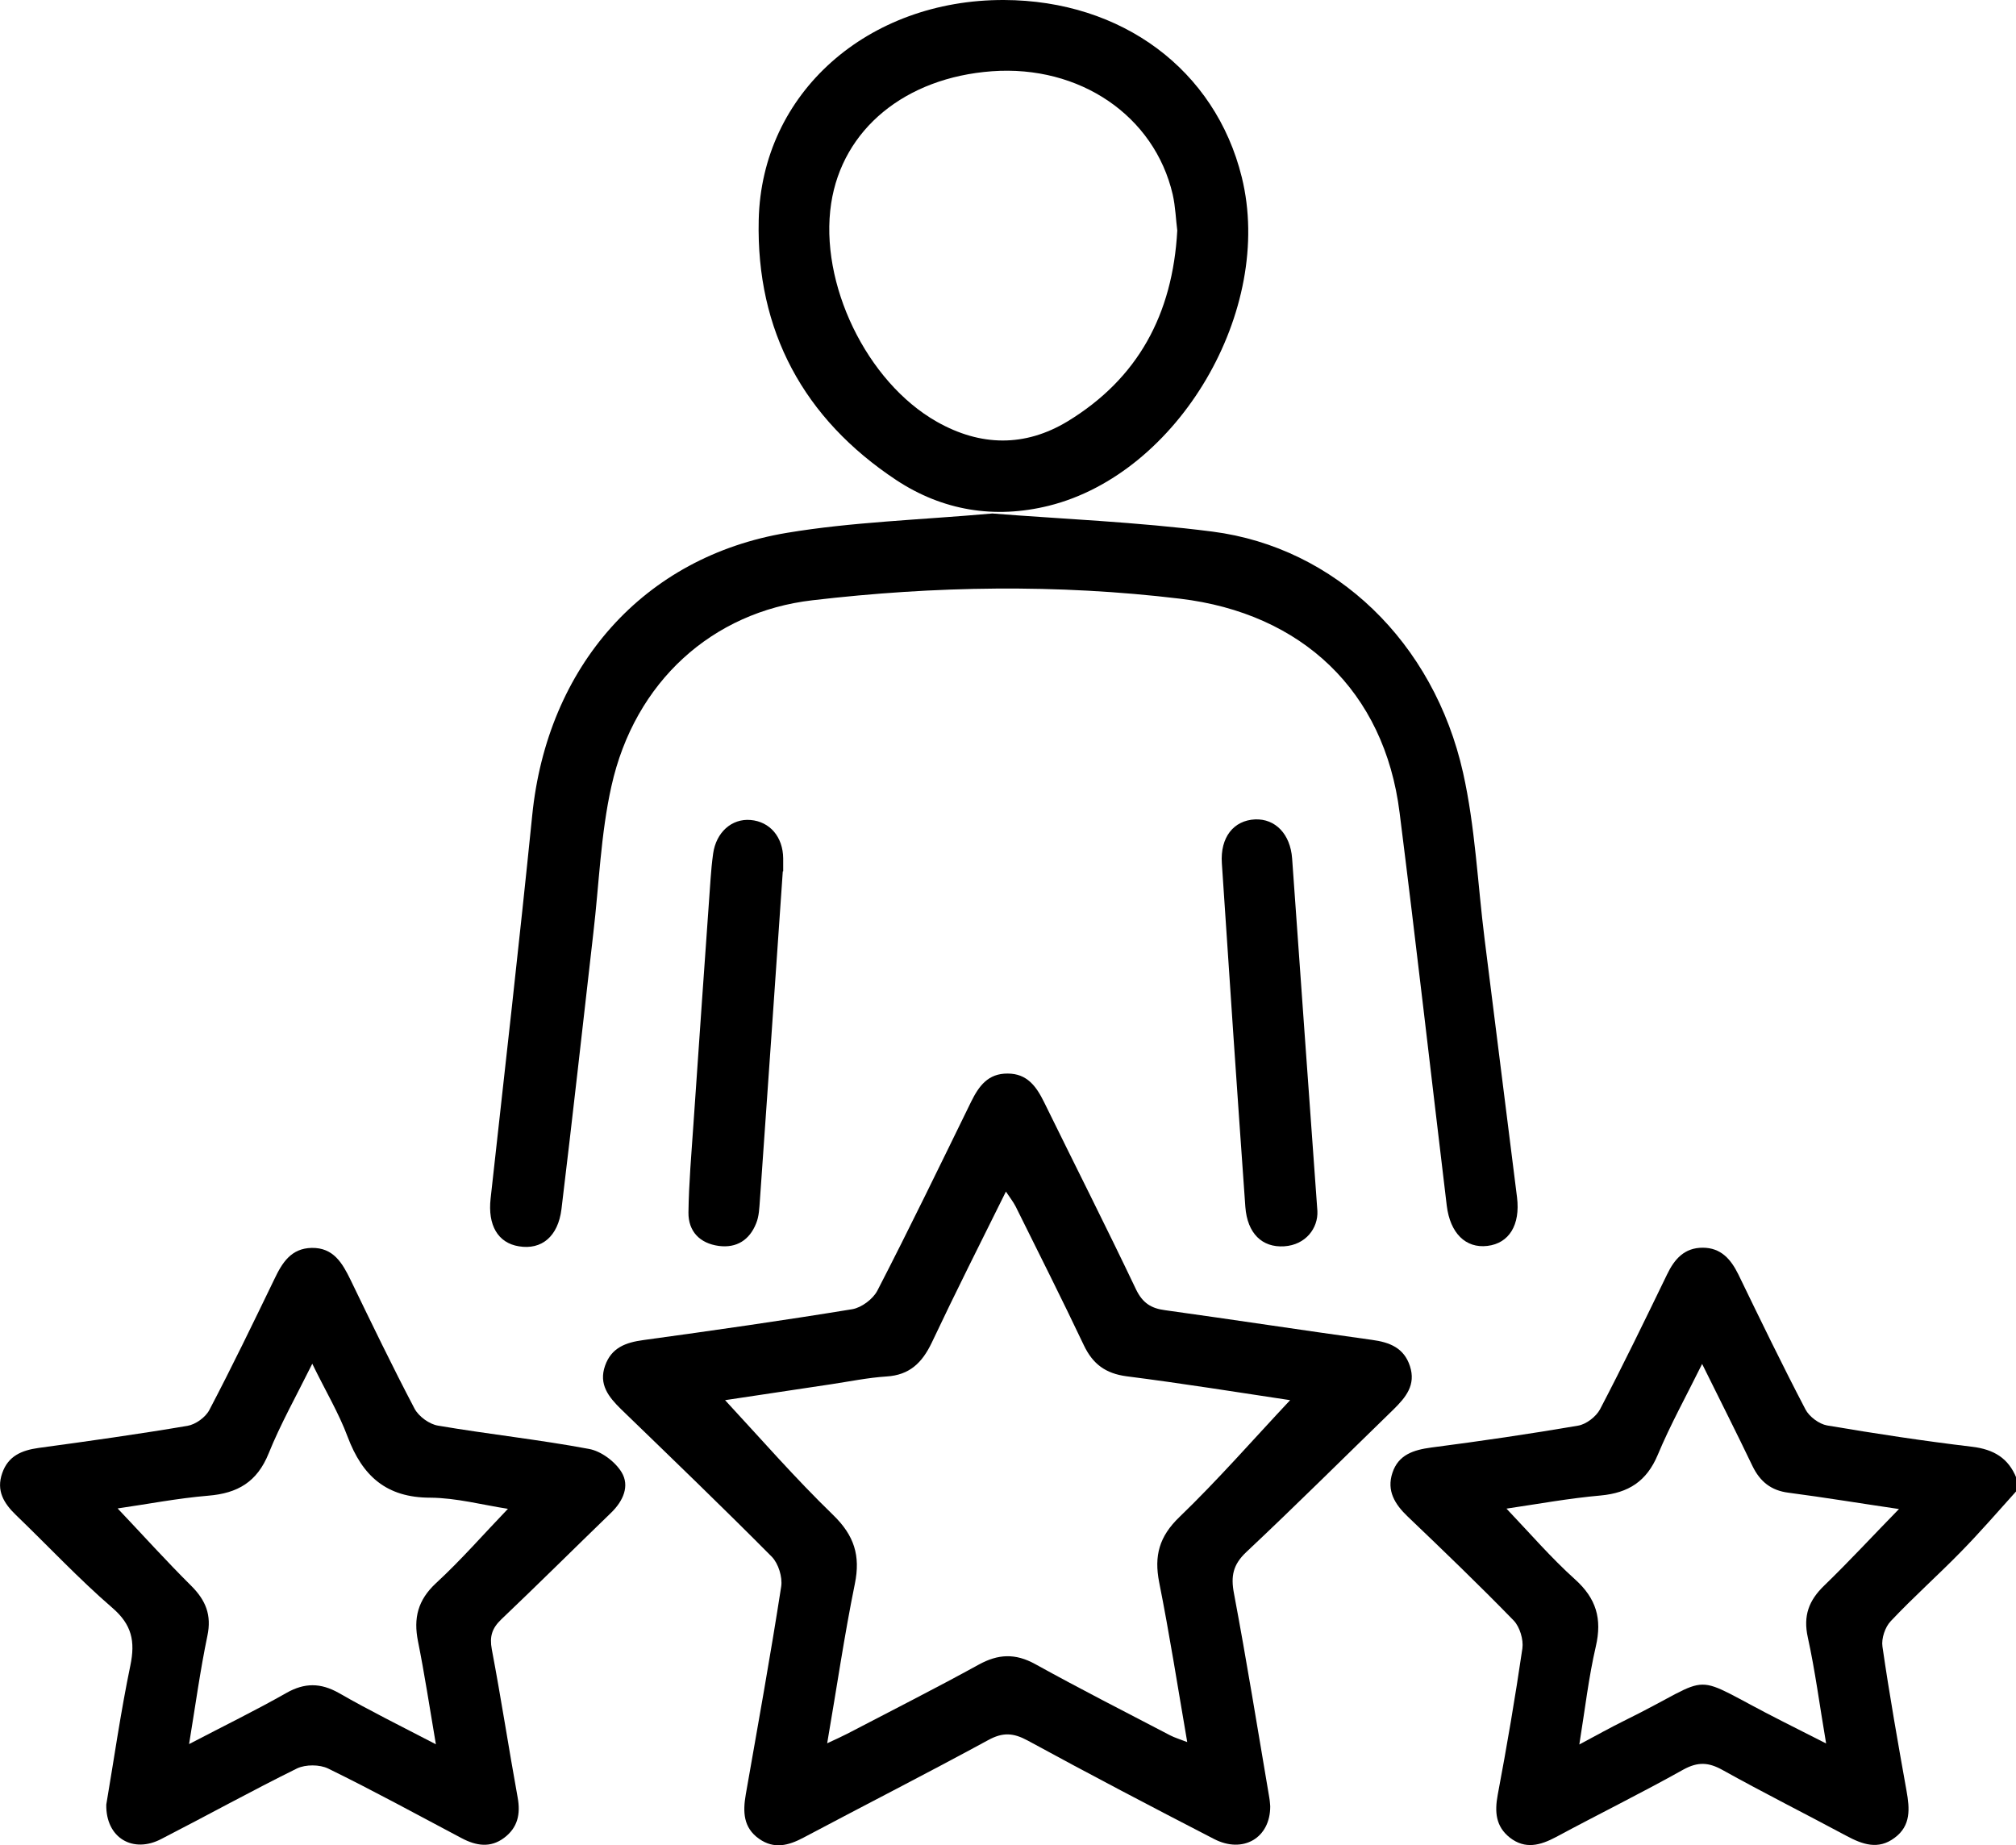
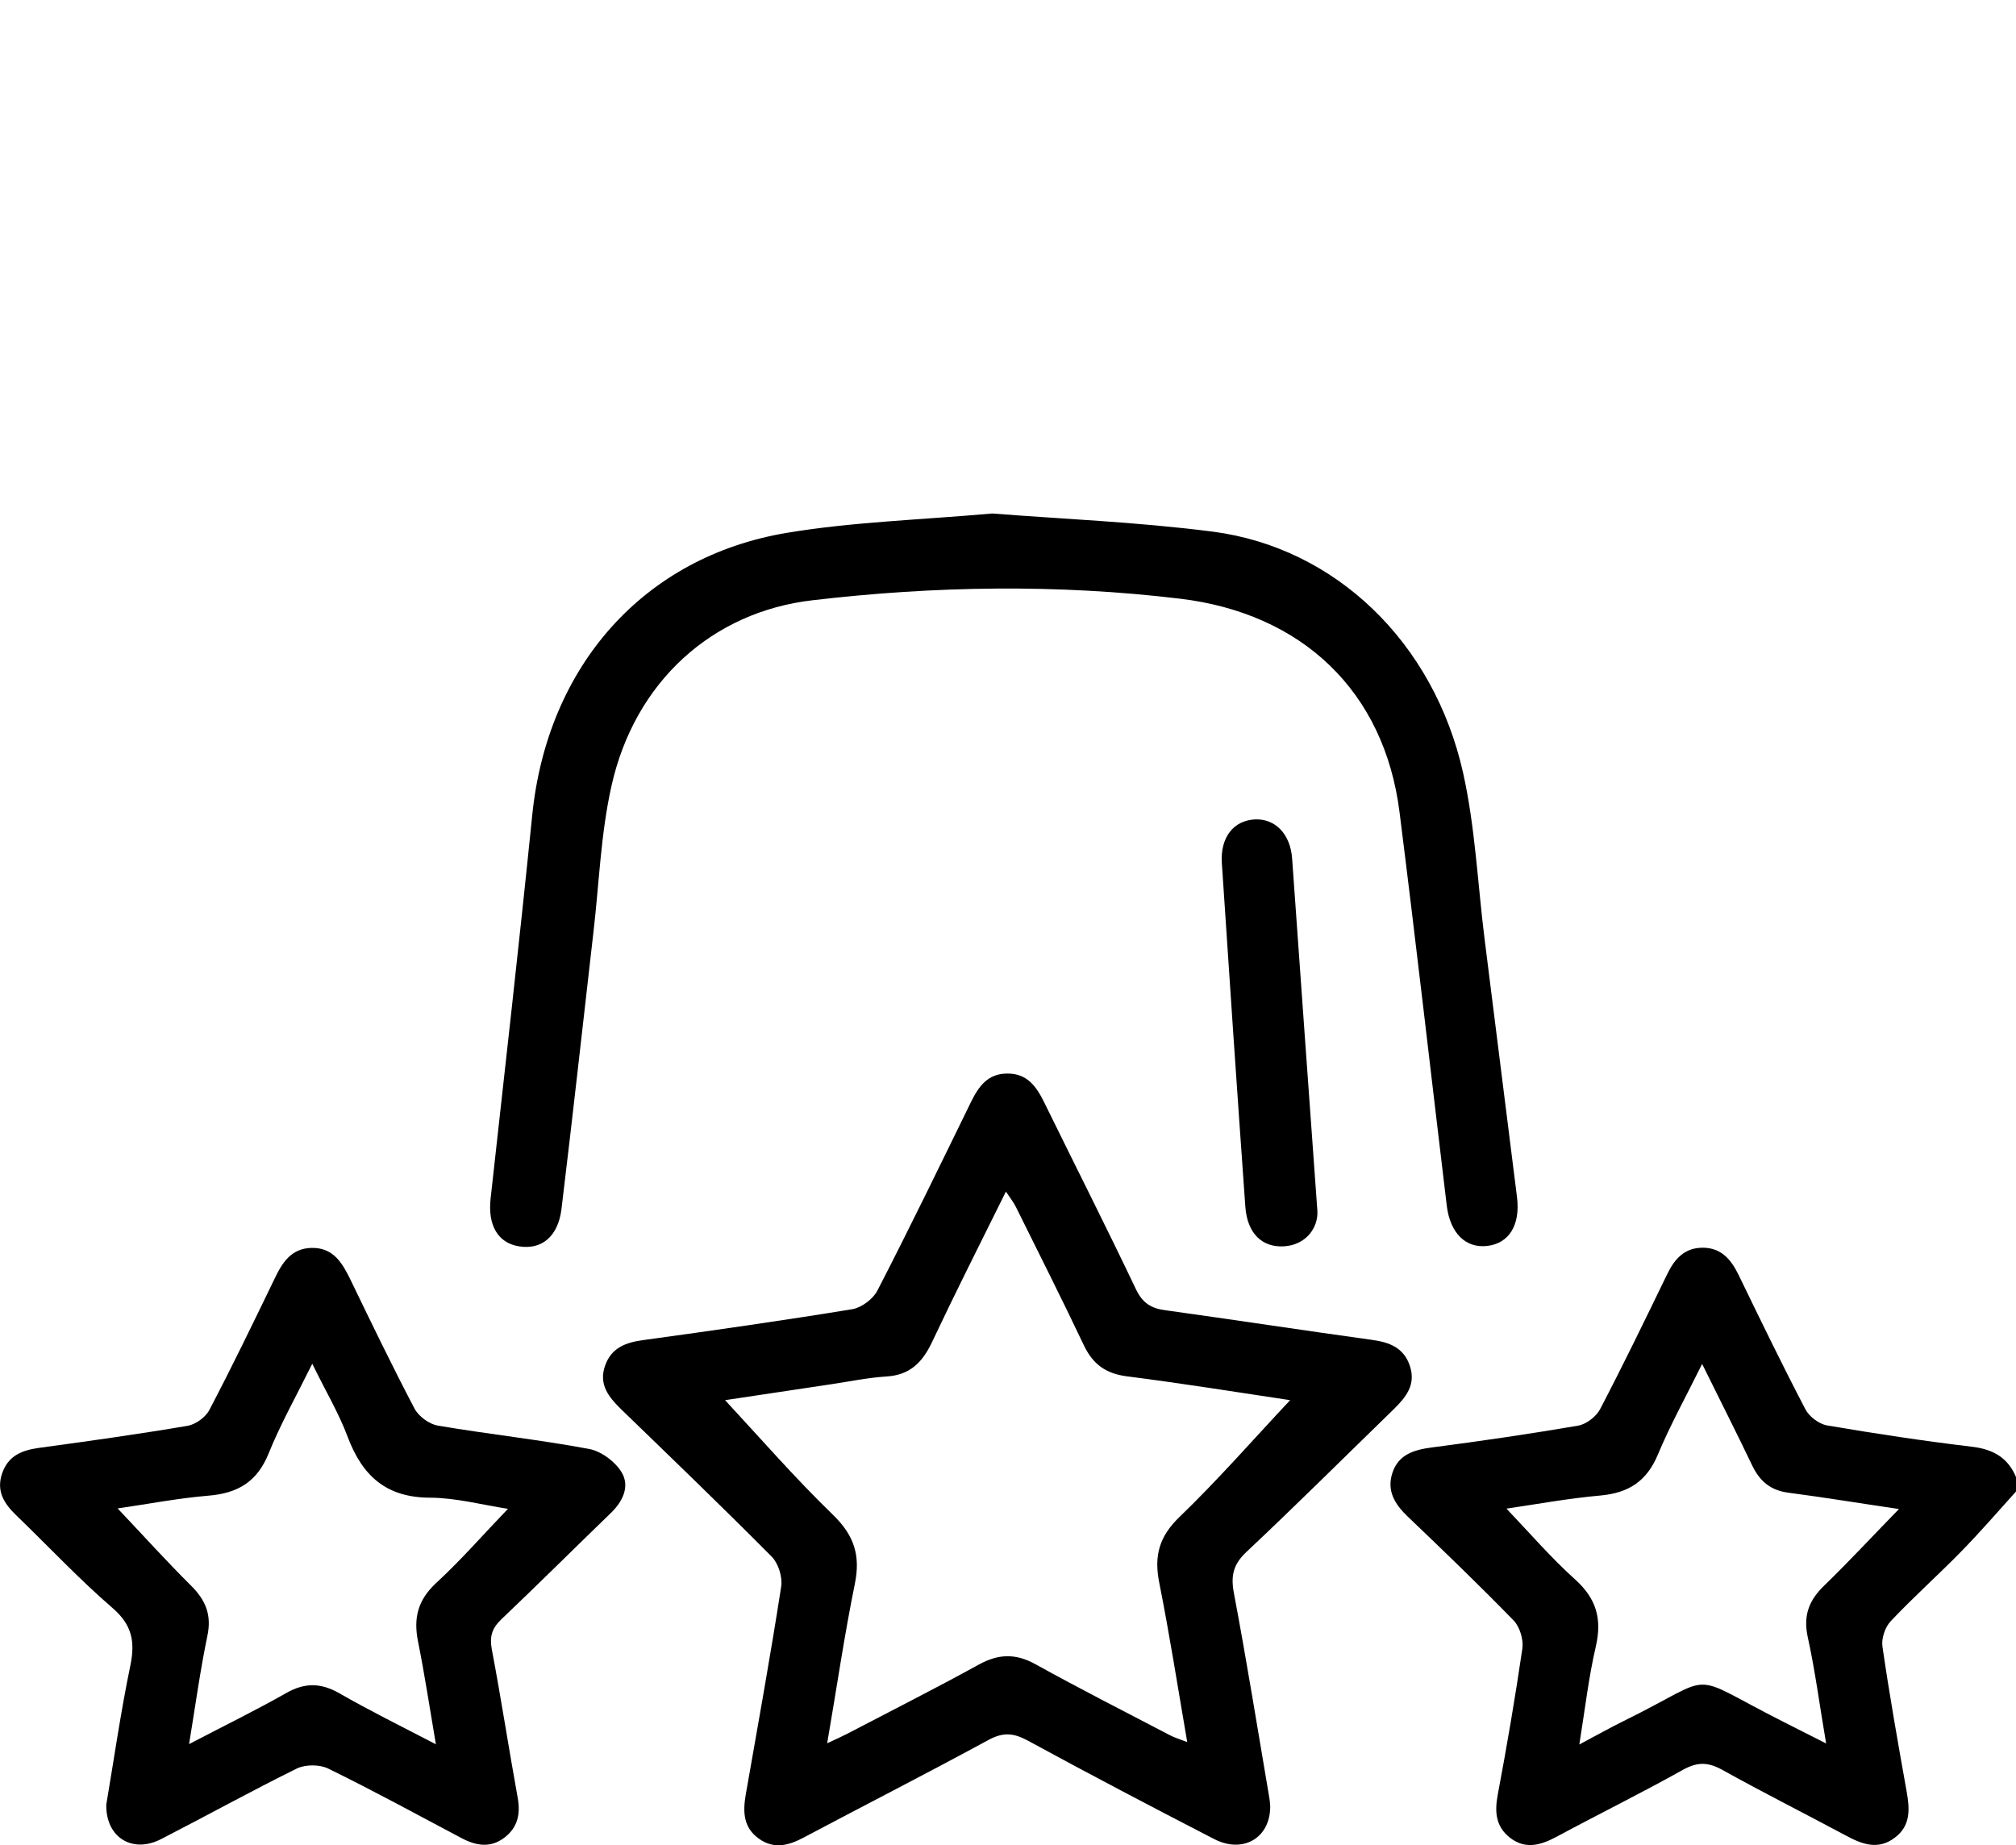
<svg xmlns="http://www.w3.org/2000/svg" id="Capa_1" x="0px" y="0px" viewBox="0 0 101.29 92.71" xml:space="preserve">
  <g id="ptARY0.tif">
    <g>
      <path d="M101.29,74.94c-0.91,1.01-1.8,2.04-2.75,3.01c-1.16,1.19-2.4,2.29-3.54,3.5c-0.29,0.3-0.48,0.88-0.42,1.28   c0.35,2.42,0.78,4.84,1.21,7.25c0.16,0.89,0.23,1.75-0.6,2.36c-0.82,0.62-1.62,0.33-2.42-0.1c-2.07-1.11-4.16-2.16-6.21-3.3   c-0.71-0.4-1.25-0.43-1.98-0.03c-2.11,1.18-4.28,2.25-6.4,3.39c-0.79,0.42-1.55,0.63-2.32,0.03c-0.71-0.56-0.77-1.29-0.61-2.15   c0.46-2.44,0.88-4.9,1.24-7.36c0.06-0.44-0.13-1.07-0.43-1.39c-1.74-1.79-3.53-3.51-5.33-5.23c-0.65-0.62-1.07-1.3-0.77-2.2   c0.3-0.91,1.06-1.15,1.95-1.27c2.47-0.32,4.93-0.68,7.38-1.1c0.41-0.07,0.9-0.45,1.1-0.82c1.17-2.24,2.27-4.51,3.37-6.78   c0.37-0.77,0.87-1.34,1.79-1.34c0.91,0,1.41,0.57,1.79,1.34c1.1,2.27,2.2,4.54,3.37,6.78c0.19,0.37,0.69,0.74,1.09,0.81   c2.42,0.41,4.84,0.78,7.28,1.07c1.09,0.13,1.83,0.57,2.23,1.57C101.29,74.5,101.29,74.72,101.29,74.94z M95.41,75.82   c-1.91-0.28-3.72-0.58-5.55-0.82c-0.88-0.11-1.43-0.56-1.81-1.34c-0.79-1.65-1.62-3.29-2.53-5.13c-0.8,1.62-1.6,3.06-2.23,4.57   c-0.56,1.33-1.47,1.91-2.87,2.04c-1.59,0.14-3.17,0.43-4.73,0.66c1.18,1.24,2.24,2.47,3.44,3.55c1.07,0.96,1.37,1.98,1.05,3.37   c-0.36,1.55-0.54,3.13-0.83,4.93c0.9-0.48,1.56-0.85,2.23-1.18c4.86-2.39,3.01-2.49,8,0.03c0.67,0.34,1.35,0.68,2.17,1.1   c-0.33-1.93-0.55-3.65-0.92-5.33c-0.24-1.09,0.05-1.86,0.83-2.61C92.91,78.45,94.1,77.16,95.41,75.82z" />
      <path d="M63.82,90.75c0.01,1.6-1.37,2.4-2.82,1.65c-3.14-1.62-6.27-3.26-9.37-4.95c-0.72-0.39-1.25-0.42-1.98-0.02   c-3.07,1.67-6.19,3.26-9.28,4.9c-0.75,0.4-1.48,0.59-2.23,0.06c-0.8-0.56-0.82-1.36-0.67-2.23c0.61-3.48,1.24-6.96,1.78-10.45   c0.07-0.47-0.14-1.15-0.47-1.49c-2.49-2.51-5.04-4.96-7.58-7.42c-0.62-0.61-1.13-1.24-0.8-2.18c0.32-0.91,1.04-1.17,1.93-1.29   c3.5-0.48,7-0.98,10.49-1.55c0.47-0.08,1.04-0.51,1.26-0.93c1.62-3.14,3.16-6.32,4.71-9.49c0.39-0.79,0.85-1.43,1.84-1.42   c0.98,0,1.44,0.65,1.83,1.44c1.54,3.14,3.12,6.26,4.62,9.41c0.33,0.68,0.76,0.95,1.46,1.04c3.46,0.48,6.92,1.01,10.39,1.49   c0.89,0.12,1.61,0.4,1.91,1.32c0.31,0.95-0.21,1.57-0.83,2.18c-2.46,2.39-4.89,4.81-7.39,7.16c-0.67,0.63-0.79,1.21-0.62,2.09   c0.64,3.4,1.19,6.82,1.77,10.23C63.8,90.46,63.81,90.64,63.82,90.75z M64.82,70.35c-2.59-0.39-5.4-0.84-8.22-1.2   c-1.05-0.14-1.69-0.61-2.14-1.55c-1.11-2.34-2.28-4.66-3.43-6.98c-0.12-0.23-0.28-0.44-0.49-0.75c-1.3,2.62-2.55,5.1-3.73,7.6   c-0.48,1-1.11,1.62-2.27,1.69c-0.93,0.06-1.85,0.25-2.78,0.39c-1.87,0.28-3.73,0.56-5.33,0.8c1.77,1.91,3.52,3.92,5.43,5.77   c1.06,1.03,1.38,2.04,1.09,3.46c-0.53,2.6-0.91,5.23-1.39,8.01c0.45-0.21,0.74-0.34,1.01-0.48c2.2-1.15,4.42-2.27,6.6-3.47   c0.98-0.54,1.84-0.58,2.84-0.03c2.24,1.24,4.52,2.4,6.78,3.58c0.23,0.12,0.48,0.19,0.86,0.34c-0.48-2.79-0.89-5.42-1.41-8.03   c-0.26-1.33,0-2.3,1.02-3.28C61.2,74.35,62.98,72.31,64.82,70.35z" />
      <path d="M49.86,25.8c3.38,0.27,7.24,0.42,11.06,0.91c6.18,0.8,11.12,5.56,12.59,12.12c0.61,2.73,0.73,5.56,1.08,8.35   c0.54,4.33,1.09,8.66,1.63,12.98c0.17,1.39-0.4,2.31-1.49,2.44c-1.09,0.13-1.87-0.64-2.04-2.02C71.9,54,71.15,47.41,70.32,40.83   c-0.76-6.11-4.91-10.02-11.04-10.75c-6.17-0.74-12.31-0.64-18.46,0.08c-5.02,0.58-8.93,4.08-10.1,9.34   c-0.54,2.41-0.62,4.93-0.91,7.39c-0.53,4.62-1.04,9.24-1.6,13.86c-0.17,1.38-1,2.06-2.14,1.87c-1.06-0.17-1.57-1.07-1.42-2.4   c0.71-6.41,1.44-12.83,2.09-19.25c0.75-7.48,5.58-13,12.81-14.2C42.79,26.23,46.09,26.13,49.86,25.8z" />
      <path d="M5.34,90.67c0.38-2.23,0.72-4.63,1.21-6.99c0.25-1.21,0.08-2.05-0.91-2.9c-1.69-1.46-3.22-3.1-4.83-4.65   c-0.61-0.59-1.01-1.22-0.7-2.11c0.3-0.87,0.98-1.15,1.83-1.27c2.5-0.34,5-0.69,7.48-1.11c0.41-0.07,0.91-0.43,1.1-0.8   c1.14-2.17,2.2-4.37,3.27-6.58c0.39-0.82,0.84-1.54,1.87-1.56c1.09-0.02,1.54,0.76,1.95,1.6c1.05,2.17,2.1,4.35,3.22,6.48   c0.21,0.39,0.74,0.78,1.18,0.85c2.52,0.43,5.07,0.7,7.58,1.17c0.61,0.11,1.31,0.63,1.64,1.17c0.42,0.69,0.08,1.45-0.53,2.04   c-1.84,1.78-3.66,3.59-5.51,5.35c-0.47,0.45-0.6,0.86-0.48,1.51c0.47,2.48,0.85,4.97,1.3,7.45c0.15,0.83,0,1.51-0.68,2.02   c-0.69,0.52-1.41,0.4-2.13,0.02c-2.23-1.18-4.44-2.39-6.71-3.5c-0.43-0.21-1.13-0.21-1.56-0.01c-2.29,1.13-4.53,2.37-6.81,3.54   C6.69,93.15,5.31,92.35,5.34,90.67z M21.9,87.64c-0.32-1.88-0.57-3.54-0.9-5.18c-0.23-1.16-0.01-2.06,0.9-2.91   c1.26-1.16,2.39-2.46,3.62-3.74c-1.29-0.2-2.59-0.55-3.9-0.56c-2.21,0-3.41-1.09-4.15-3.05c-0.45-1.21-1.13-2.34-1.78-3.68   c-0.82,1.65-1.6,3.04-2.19,4.5c-0.58,1.44-1.56,2.01-3.04,2.13c-1.55,0.13-3.08,0.43-4.55,0.64c1.27,1.34,2.45,2.65,3.7,3.89   c0.73,0.73,1.03,1.47,0.81,2.51c-0.36,1.73-0.6,3.49-0.92,5.44c1.78-0.93,3.36-1.7,4.89-2.57c0.92-0.52,1.72-0.51,2.63,0   C18.55,85.94,20.13,86.72,21.9,87.64z" />
-       <path d="M50.44,0c5.93,0.02,10.62,3.51,11.95,8.9c1.65,6.68-3.18,14.89-9.69,16.51c-2.74,0.68-5.35,0.24-7.67-1.29   c-4.65-3.08-7.04-7.5-6.91-13.06C38.26,4.66,43.61-0.02,50.44,0z M59.15,11.58c-0.07-0.53-0.09-1.19-0.23-1.81   c-0.92-3.96-4.68-6.51-9.08-6.19c-4.36,0.32-7.51,2.91-8.08,6.64c-0.61,4.01,1.78,8.97,5.31,10.97c2.19,1.24,4.42,1.28,6.57-0.02   C57.17,19.02,58.92,15.8,59.15,11.58z" />
-       <path d="M39.33,43.78c-0.38,5.51-0.76,11.01-1.15,16.52c-0.03,0.39-0.04,0.81-0.19,1.17c-0.33,0.83-0.98,1.25-1.88,1.13   c-0.95-0.13-1.53-0.73-1.52-1.68c0.02-1.48,0.15-2.95,0.25-4.43c0.28-4.1,0.57-8.21,0.86-12.31c0.03-0.43,0.07-0.86,0.13-1.29   c0.15-1.07,0.93-1.77,1.88-1.69c0.97,0.08,1.63,0.85,1.64,1.93c0,0.22,0,0.43,0,0.65C39.35,43.78,39.34,43.78,39.33,43.78z" />
      <path d="M66.19,60.85c0.04,0.85-0.58,1.7-1.67,1.77c-1.11,0.07-1.85-0.65-1.95-1.98c-0.41-5.75-0.8-11.5-1.18-17.26   c-0.09-1.31,0.59-2.16,1.67-2.21c1.02-0.04,1.77,0.74,1.86,1.96C65.33,48.89,65.74,54.64,66.19,60.85z" />
    </g>
  </g>
</svg>